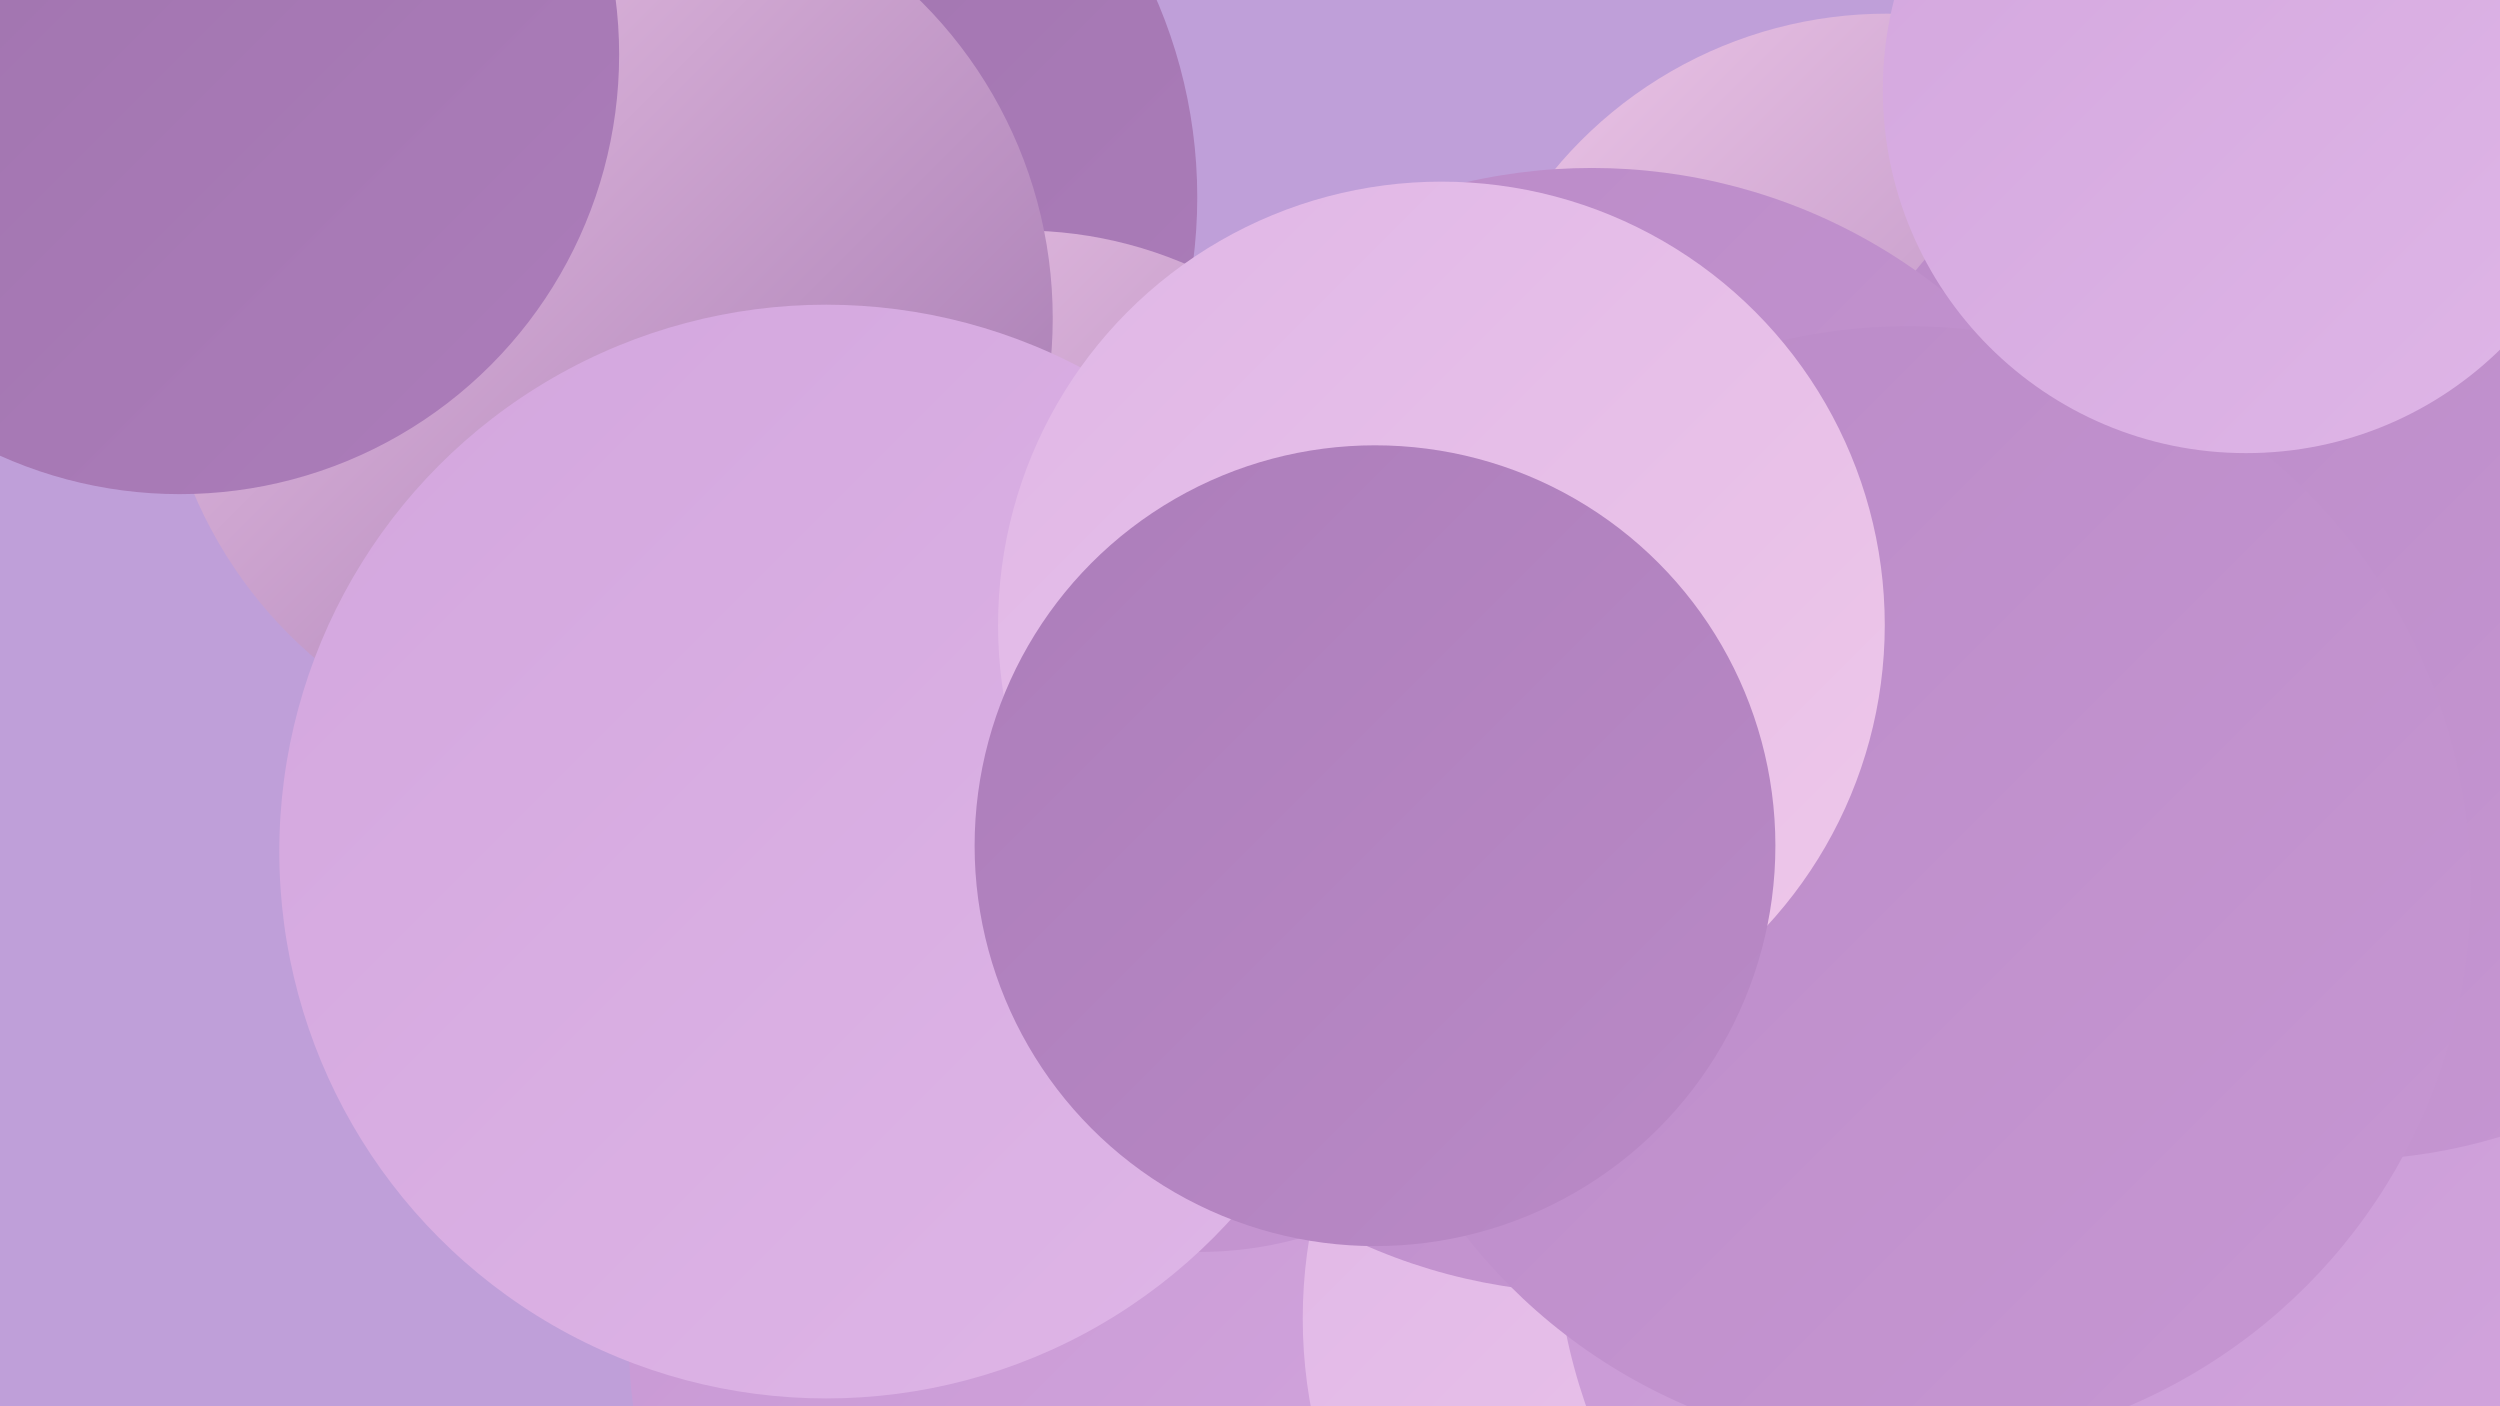
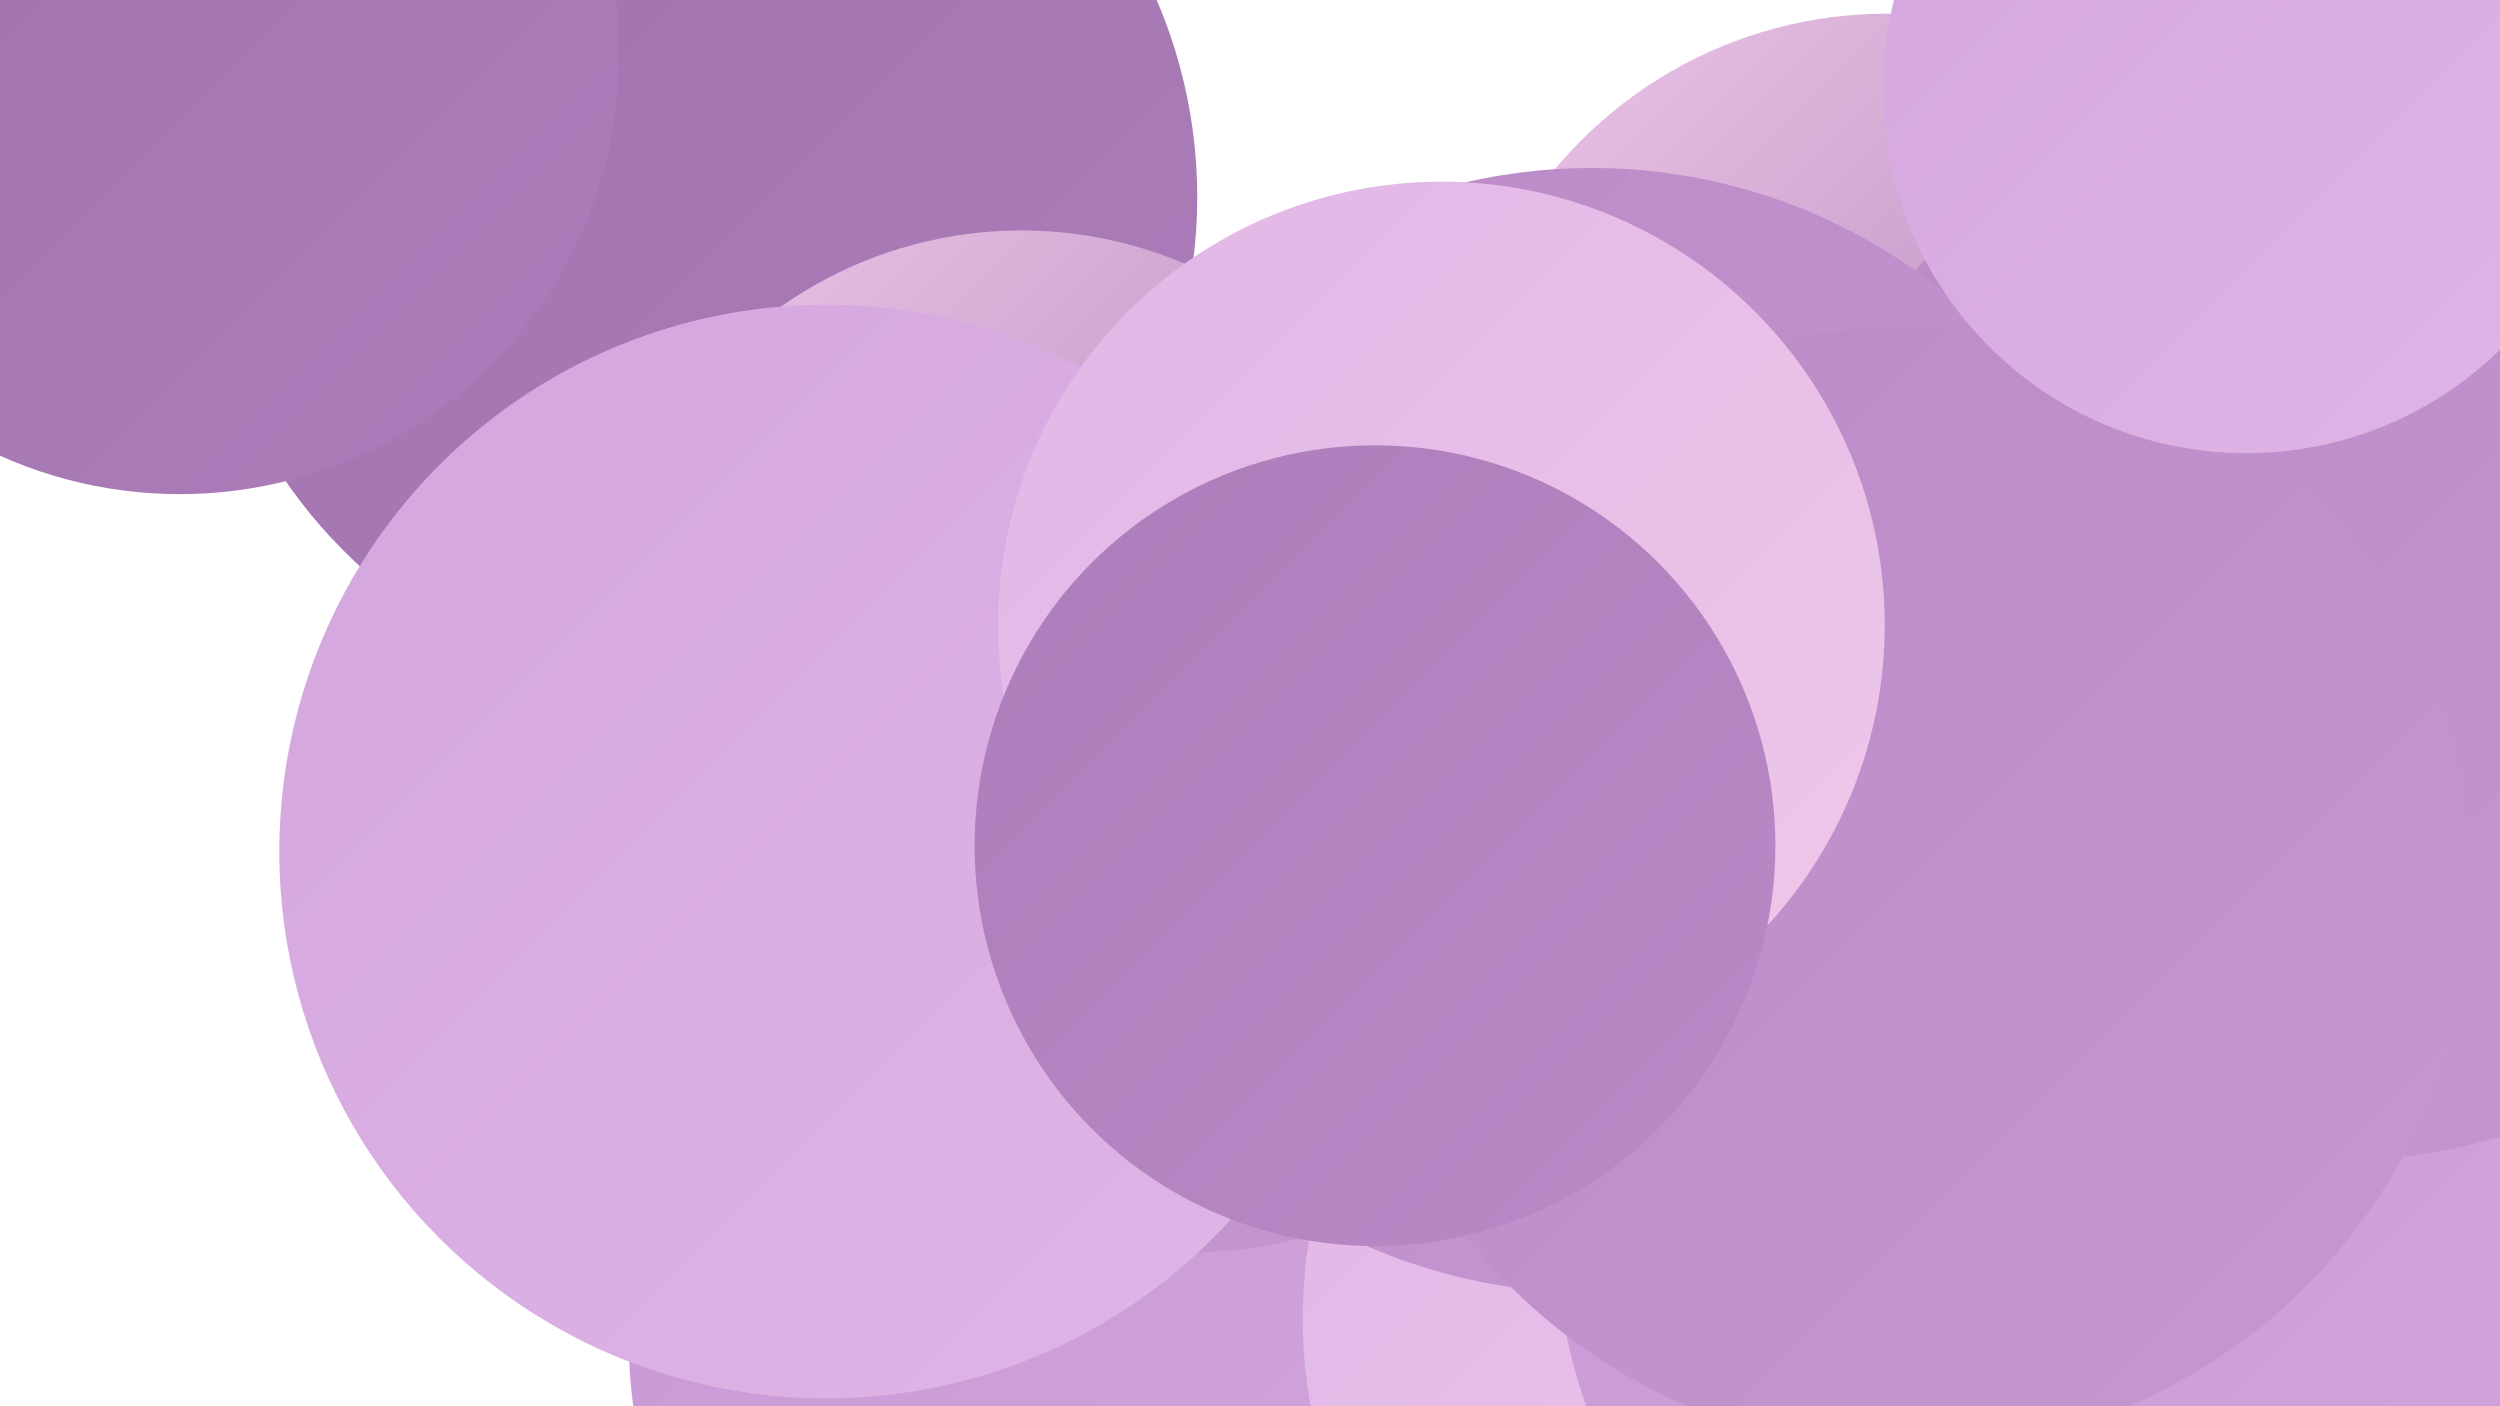
<svg xmlns="http://www.w3.org/2000/svg" width="1280" height="720">
  <defs>
    <linearGradient id="grad0" x1="0%" y1="0%" x2="100%" y2="100%">
      <stop offset="0%" style="stop-color:#9e72ac;stop-opacity:1" />
      <stop offset="100%" style="stop-color:#ac7dba;stop-opacity:1" />
    </linearGradient>
    <linearGradient id="grad1" x1="0%" y1="0%" x2="100%" y2="100%">
      <stop offset="0%" style="stop-color:#ac7dba;stop-opacity:1" />
      <stop offset="100%" style="stop-color:#ba8ac7;stop-opacity:1" />
    </linearGradient>
    <linearGradient id="grad2" x1="0%" y1="0%" x2="100%" y2="100%">
      <stop offset="0%" style="stop-color:#ba8ac7;stop-opacity:1" />
      <stop offset="100%" style="stop-color:#c797d3;stop-opacity:1" />
    </linearGradient>
    <linearGradient id="grad3" x1="0%" y1="0%" x2="100%" y2="100%">
      <stop offset="0%" style="stop-color:#c797d3;stop-opacity:1" />
      <stop offset="100%" style="stop-color:#d3a6de;stop-opacity:1" />
    </linearGradient>
    <linearGradient id="grad4" x1="0%" y1="0%" x2="100%" y2="100%">
      <stop offset="0%" style="stop-color:#d3a6de;stop-opacity:1" />
      <stop offset="100%" style="stop-color:#dfb6e7;stop-opacity:1" />
    </linearGradient>
    <linearGradient id="grad5" x1="0%" y1="0%" x2="100%" y2="100%">
      <stop offset="0%" style="stop-color:#dfb6e7;stop-opacity:1" />
      <stop offset="100%" style="stop-color:#efc8e9;stop-opacity:1" />
    </linearGradient>
    <linearGradient id="grad6" x1="0%" y1="0%" x2="100%" y2="100%">
      <stop offset="0%" style="stop-color:#efc8e9;stop-opacity:1" />
      <stop offset="100%" style="stop-color:#9e72ac;stop-opacity:1" />
    </linearGradient>
  </defs>
-   <rect width="1280" height="720" fill="#bf9fd9" />
  <circle cx="797" cy="476" r="246" fill="url(#grad0)" />
  <circle cx="554" cy="688" r="232" fill="url(#grad3)" />
  <circle cx="675" cy="380" r="214" fill="url(#grad4)" />
  <circle cx="1257" cy="675" r="277" fill="url(#grad5)" />
  <circle cx="966" cy="228" r="221" fill="url(#grad6)" />
  <circle cx="614" cy="448" r="193" fill="url(#grad2)" />
  <circle cx="357" cy="101" r="256" fill="url(#grad0)" />
  <circle cx="917" cy="675" r="250" fill="url(#grad5)" />
  <circle cx="523" cy="332" r="214" fill="url(#grad6)" />
  <circle cx="1084" cy="625" r="288" fill="url(#grad3)" />
  <circle cx="1199" cy="314" r="280" fill="url(#grad2)" />
  <circle cx="483" cy="449" r="184" fill="url(#grad3)" />
-   <circle cx="310" cy="163" r="229" fill="url(#grad6)" />
  <circle cx="92" cy="28" r="225" fill="url(#grad0)" />
  <circle cx="423" cy="436" r="280" fill="url(#grad4)" />
  <circle cx="815" cy="374" r="288" fill="url(#grad2)" />
  <circle cx="977" cy="455" r="288" fill="url(#grad2)" />
  <circle cx="1150" cy="46" r="186" fill="url(#grad4)" />
  <circle cx="738" cy="320" r="227" fill="url(#grad5)" />
  <circle cx="704" cy="433" r="205" fill="url(#grad1)" />
</svg>